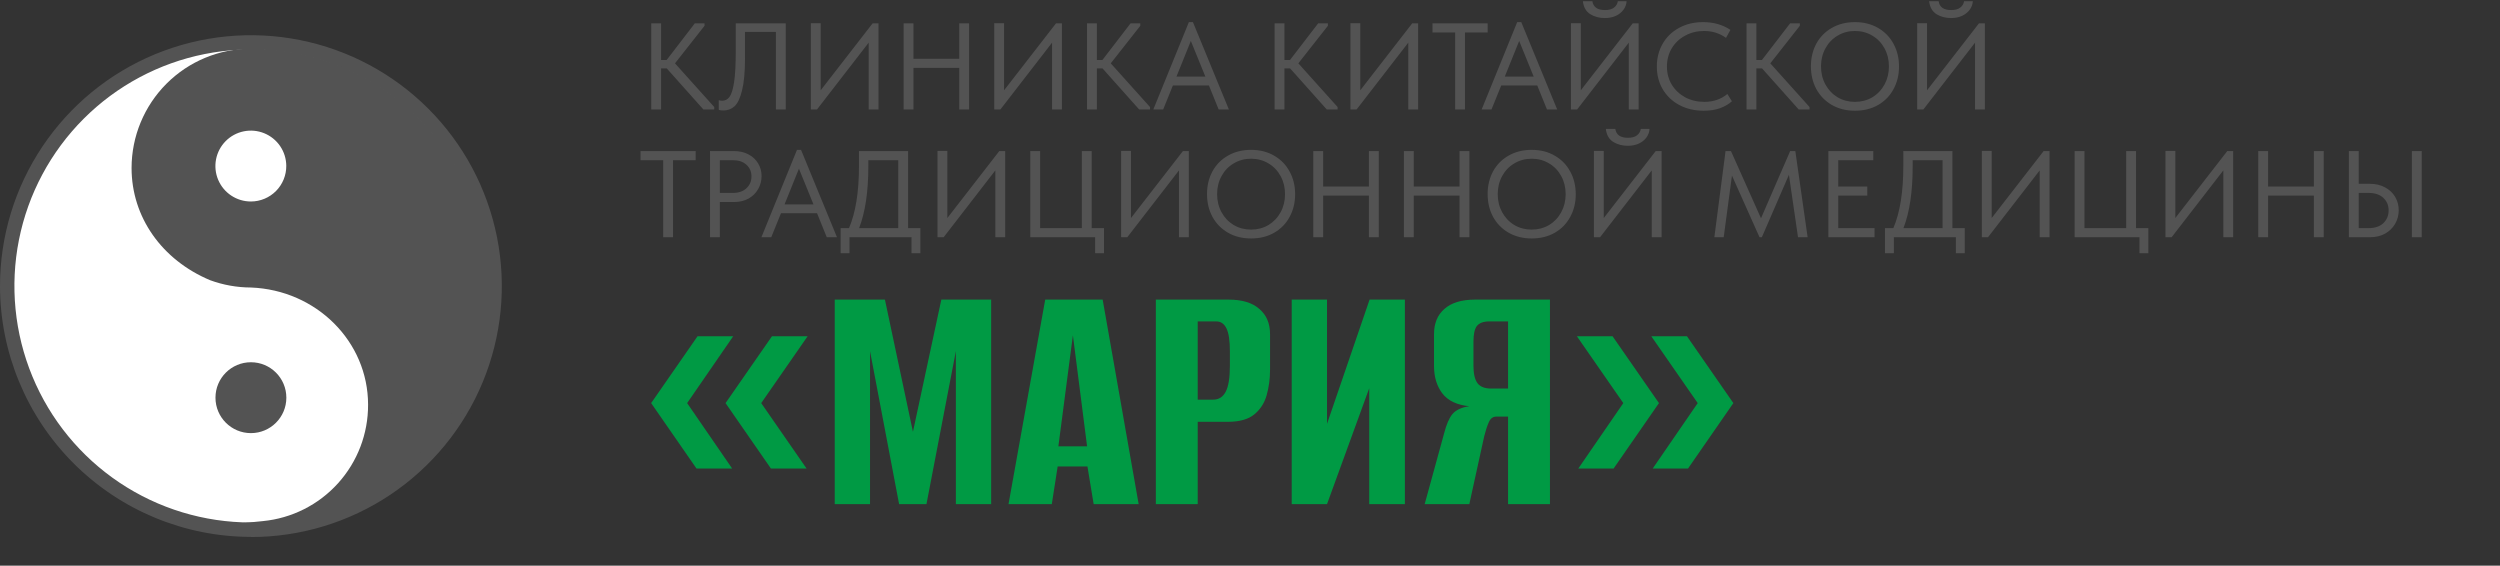
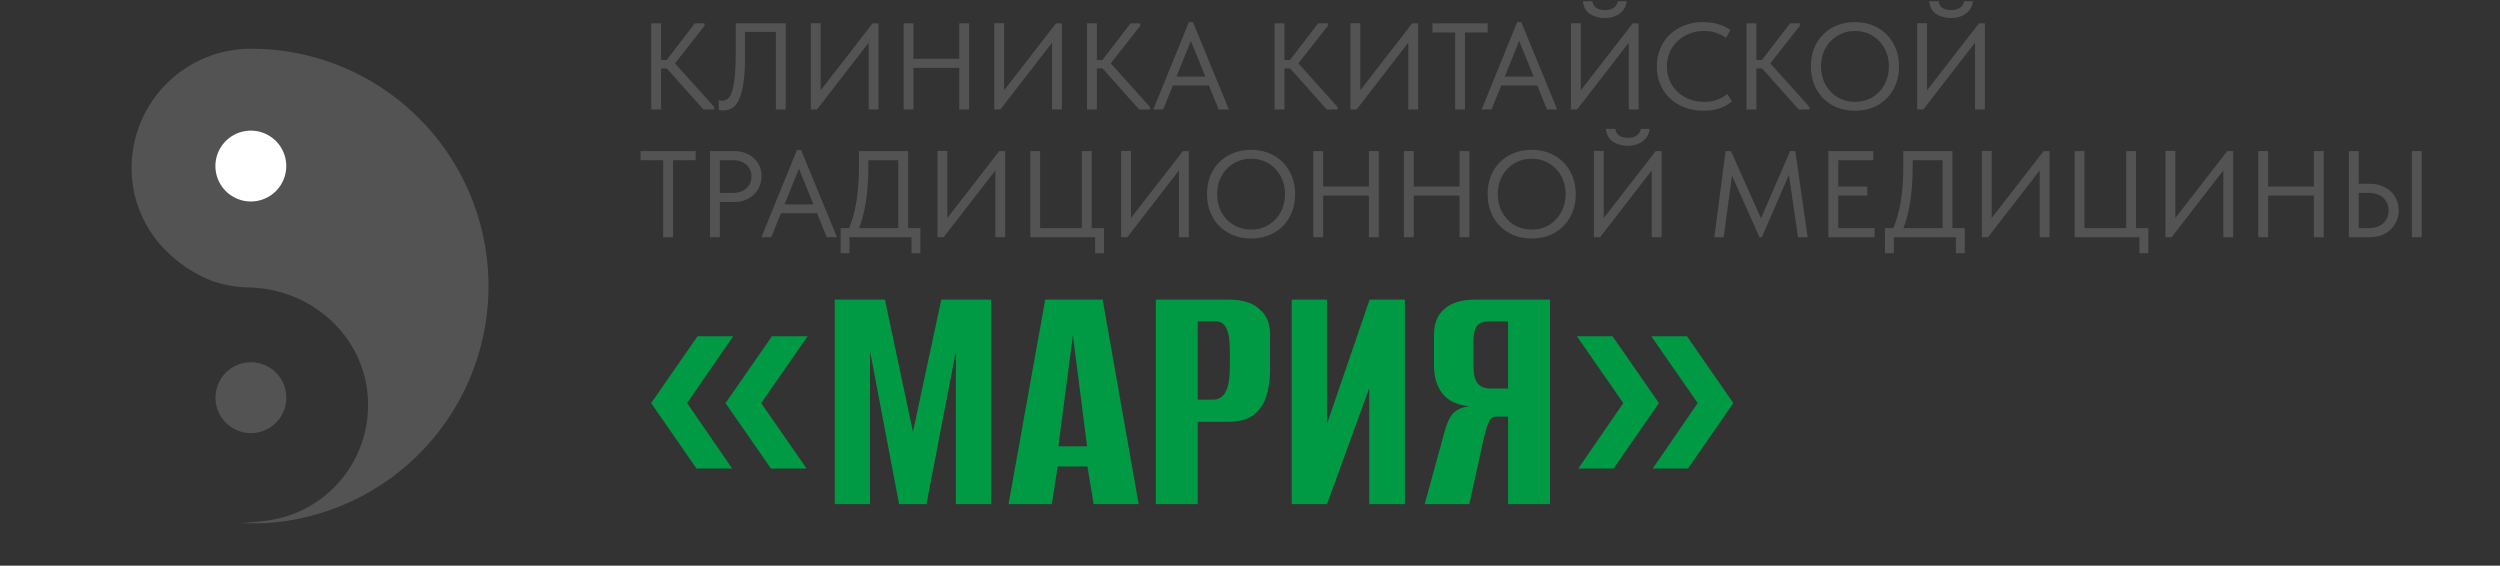
<svg xmlns="http://www.w3.org/2000/svg" width="274" height="62" viewBox="0 0 274 62" fill="none">
  <rect x="0" y="0" width="274" height="62" fill="#333333" stroke="none" />
-   <path d="M27.5 58.054C42.252 58.054 54.21 46.095 54.21 31.344C54.21 16.592 42.252 4.633 27.5 4.633C12.748 4.633 0.79 16.592 0.79 31.344C0.79 46.095 12.748 58.054 27.5 58.054Z" fill="white" />
-   <path d="M27.5 57.264C22.373 57.264 17.362 55.744 13.099 52.896C8.836 50.048 5.514 45.999 3.552 41.263C1.59 36.527 1.077 31.315 2.077 26.287C3.077 21.259 5.546 16.64 9.171 13.015C12.796 9.39 17.415 6.921 22.443 5.921C27.471 4.921 32.683 5.434 37.419 7.396C42.156 9.358 46.204 12.68 49.052 16.943C51.901 21.205 53.421 26.217 53.421 31.344C53.421 34.748 52.75 38.118 51.448 41.263C50.145 44.408 48.236 47.265 45.829 49.672C43.422 52.079 40.564 53.989 37.419 55.291C34.275 56.594 30.904 57.264 27.5 57.264ZM27.5 58.859C32.938 58.859 38.255 57.247 42.776 54.226C47.298 51.205 50.823 46.911 52.905 41.887C54.987 36.863 55.532 31.334 54.473 26C53.413 20.666 50.795 15.766 46.951 11.92C43.107 8.073 38.208 5.453 32.875 4.39C27.541 3.327 22.012 3.869 16.987 5.948C11.962 8.027 7.666 11.55 4.642 16.07C1.619 20.59 0.003 25.905 0 31.344C0.008 38.634 2.908 45.624 8.064 50.78C13.219 55.935 20.209 58.835 27.5 58.843V58.859Z" fill="#535353" />
  <path d="M27.5 5.335C24.032 5.337 20.706 6.716 18.253 9.168C15.801 11.621 14.422 14.947 14.42 18.415C14.42 23.775 17.722 28.488 23.034 30.713C24.462 31.236 25.971 31.506 27.492 31.511C34.67 31.782 40.341 37.429 40.341 44.352C40.356 47.534 39.181 50.606 37.047 52.967C34.914 55.328 31.975 56.807 28.808 57.113L26.415 57.352H28.808C35.592 57.016 41.976 54.041 46.596 49.062C51.216 44.083 53.707 37.495 53.536 30.705C53.365 23.915 50.547 17.461 45.682 12.721C40.818 7.98 34.292 5.33 27.5 5.335Z" fill="#535353" />
  <path d="M27.5 47.47C29.645 47.47 31.384 45.731 31.384 43.586C31.384 41.441 29.645 39.702 27.5 39.702C25.355 39.702 23.616 41.441 23.616 43.586C23.616 45.731 25.355 47.47 27.5 47.47Z" fill="#535353" />
  <path fill-rule="evenodd" clip-rule="evenodd" d="M31.376 18.16C31.368 17.393 31.134 16.646 30.702 16.012C30.27 15.378 29.66 14.887 28.949 14.599C28.238 14.312 27.458 14.241 26.707 14.396C25.956 14.551 25.268 14.925 24.729 15.47C24.19 16.016 23.825 16.709 23.679 17.461C23.533 18.214 23.613 18.993 23.91 19.701C24.206 20.408 24.705 21.012 25.344 21.436C25.983 21.86 26.733 22.085 27.5 22.084C28.013 22.083 28.52 21.98 28.993 21.782C29.466 21.584 29.895 21.294 30.256 20.929C30.616 20.564 30.9 20.132 31.093 19.657C31.285 19.181 31.381 18.673 31.376 18.16Z" fill="white" />
  <path d="M77.216 2.828L73.979 6.942L78.281 11.73V12H77.094L73.075 7.495H72.455V12H71.376V2.559H72.455V6.578H73.062L76.15 2.559H77.216V2.828ZM78.778 12.04V10.975C78.886 11.02 79.012 11.042 79.156 11.042C79.471 11.042 79.732 10.908 79.939 10.638C80.154 10.368 80.325 9.837 80.451 9.046C80.577 8.246 80.64 7.091 80.64 5.58V2.559H86.116V12H85.037V3.503H81.651V6.376C81.651 7.886 81.543 9.064 81.328 9.909C81.121 10.755 80.847 11.335 80.505 11.649C80.163 11.955 79.759 12.108 79.291 12.108C79.066 12.108 78.895 12.085 78.778 12.04ZM89.947 9.896L95.638 2.559H96.286V12H95.207V4.676L89.542 12H88.868V2.545H89.947V9.896ZM105.132 6.443V2.559H106.211V12H105.132V7.441H100.115V12H99.036V2.559H100.115V6.443H105.132ZM110.046 9.896L115.738 2.559H116.385V12H115.306V4.676L109.642 12H108.967V2.545H110.046V9.896ZM124.976 2.828L121.739 6.942L126.041 11.73V12H124.854L120.835 7.495H120.215V12H119.136V2.559H120.215V6.578H120.821L123.91 2.559H124.976V2.828ZM134.685 12H133.565L132.5 9.37H128.548L127.482 12H126.403L130.301 2.424H130.746L134.685 12ZM130.517 4.487L128.939 8.399H132.109L130.517 4.487ZM145.536 2.828L142.299 6.942L146.602 11.73V12H145.415L141.396 7.495H140.775V12H139.696V2.559H140.775V6.578H141.382L144.471 2.559H145.536V2.828ZM149.086 9.896L154.778 2.559H155.426V12H154.347V4.676L148.682 12H148.007V2.545H149.086V9.896ZM160.563 12H159.484V3.557H157.002V2.559H163.045V3.557H160.563V12ZM170.669 12H169.55L168.484 9.37H164.533L163.467 12H162.388L166.286 2.424H166.731L170.669 12ZM166.502 4.487L164.924 8.399H168.093L166.502 4.487ZM173.256 9.896L178.948 2.559H179.595V12H178.516V4.676L172.852 12H172.177V2.545H173.256V9.896ZM173.485 0.131H174.524C174.623 0.778 175.081 1.102 175.9 1.102C176.34 1.102 176.673 1.012 176.898 0.832C177.132 0.652 177.271 0.419 177.316 0.131H178.274C178.256 0.473 178.143 0.783 177.936 1.062C177.739 1.34 177.46 1.565 177.1 1.736C176.749 1.898 176.345 1.979 175.886 1.979C175.284 1.979 174.749 1.835 174.281 1.547C173.823 1.25 173.557 0.778 173.485 0.131ZM181.59 7.293C181.59 6.367 181.802 5.535 182.224 4.798C182.656 4.051 183.254 3.471 184.018 3.058C184.791 2.635 185.672 2.424 186.662 2.424C187.803 2.424 188.802 2.707 189.656 3.274L189.17 4.15C188.469 3.647 187.669 3.395 186.769 3.395C186.005 3.395 185.313 3.566 184.692 3.907C184.072 4.24 183.582 4.703 183.222 5.297C182.872 5.89 182.696 6.556 182.696 7.293C182.696 8.021 182.872 8.682 183.222 9.275C183.582 9.86 184.072 10.323 184.692 10.665C185.313 10.997 186.014 11.164 186.796 11.164C187.786 11.164 188.626 10.876 189.319 10.301L189.818 11.096C189.485 11.402 189.058 11.654 188.536 11.852C188.015 12.04 187.412 12.135 186.729 12.135C185.731 12.135 184.841 11.928 184.058 11.514C183.285 11.101 182.678 10.525 182.238 9.788C181.806 9.051 181.59 8.219 181.59 7.293ZM197.261 2.828L194.024 6.942L198.326 11.73V12H197.139L193.12 7.495H192.5V12H191.421V2.559H192.5V6.578H193.107L196.195 2.559H197.261V2.828ZM198.476 7.266C198.476 6.349 198.674 5.521 199.07 4.784C199.474 4.047 200.041 3.471 200.769 3.058C201.506 2.635 202.351 2.424 203.305 2.424C204.258 2.424 205.098 2.635 205.827 3.058C206.564 3.48 207.131 4.06 207.526 4.798C207.931 5.535 208.133 6.367 208.133 7.293C208.133 8.21 207.931 9.037 207.526 9.775C207.131 10.512 206.564 11.092 205.827 11.514C205.098 11.928 204.258 12.135 203.305 12.135C202.351 12.135 201.506 11.924 200.769 11.501C200.041 11.078 199.474 10.498 199.07 9.761C198.674 9.024 198.476 8.192 198.476 7.266ZM207.027 7.279C207.027 6.551 206.865 5.89 206.542 5.297C206.218 4.703 205.773 4.24 205.206 3.907C204.64 3.566 204.006 3.395 203.305 3.395C202.603 3.395 201.969 3.566 201.403 3.907C200.836 4.24 200.391 4.703 200.068 5.297C199.744 5.89 199.582 6.551 199.582 7.279C199.582 8.008 199.744 8.669 200.068 9.262C200.391 9.855 200.836 10.323 201.403 10.665C201.969 10.997 202.603 11.164 203.305 11.164C204.006 11.164 204.64 10.997 205.206 10.665C205.773 10.323 206.218 9.855 206.542 9.262C206.865 8.669 207.027 8.008 207.027 7.279ZM211.203 9.896L216.895 2.559H217.542V12H216.463V4.676L210.799 12H210.124V2.545H211.203V9.896ZM211.432 0.131H212.471C212.57 0.778 213.029 1.102 213.847 1.102C214.287 1.102 214.62 1.012 214.845 0.832C215.079 0.652 215.218 0.419 215.263 0.131H216.221C216.203 0.473 216.09 0.783 215.883 1.062C215.686 1.34 215.407 1.565 215.047 1.736C214.696 1.898 214.292 1.979 213.833 1.979C213.231 1.979 212.696 1.835 212.228 1.547C211.77 1.25 211.504 0.778 211.432 0.131ZM73.763 26H72.684V17.557H70.202V16.559H76.245V17.557H73.763V26ZM80.447 16.559C81.049 16.559 81.58 16.68 82.038 16.923C82.497 17.166 82.847 17.494 83.09 17.907C83.342 18.321 83.468 18.78 83.468 19.283C83.468 19.814 83.342 20.295 83.09 20.726C82.847 21.158 82.497 21.504 82.038 21.765C81.58 22.017 81.049 22.142 80.447 22.142H78.896V26H77.817V16.559H80.447ZM80.312 21.145C80.95 21.145 81.449 20.974 81.809 20.632C82.178 20.29 82.362 19.859 82.362 19.337C82.362 18.816 82.178 18.389 81.809 18.056C81.449 17.723 80.95 17.557 80.312 17.557H78.896V21.145H80.312ZM91.733 26H90.613L89.548 23.37H85.596L84.53 26H83.451L87.349 16.424H87.794L91.733 26ZM87.565 18.487L85.987 22.399H89.156L87.565 18.487ZM99.526 25.002H100.874V27.753H99.903V26H93.106V27.753H92.134V25.002H93.052C93.78 23.302 94.144 21.032 94.144 18.191V16.559H99.526V25.002ZM95.169 18.231C95.169 21.01 94.832 23.267 94.158 25.002H98.447V17.557H95.169V18.231ZM103.829 23.896L109.521 16.559H110.168V26H109.089V18.676L103.425 26H102.75V16.545H103.829V23.896ZM120.998 27.753H120.027V26H112.919V16.559H113.998V25.002H118.57V16.559H119.649V25.002H120.998V27.753ZM123.955 23.896L129.647 16.559H130.294V26H129.215V18.676L123.551 26H122.876V16.545H123.955V23.896ZM132.289 21.266C132.289 20.349 132.487 19.521 132.883 18.784C133.287 18.047 133.854 17.471 134.582 17.058C135.32 16.635 136.165 16.424 137.118 16.424C138.071 16.424 138.912 16.635 139.64 17.058C140.377 17.48 140.944 18.06 141.34 18.798C141.744 19.535 141.946 20.367 141.946 21.293C141.946 22.21 141.744 23.037 141.34 23.774C140.944 24.512 140.377 25.092 139.64 25.514C138.912 25.928 138.071 26.135 137.118 26.135C136.165 26.135 135.32 25.924 134.582 25.501C133.854 25.078 133.287 24.498 132.883 23.761C132.487 23.024 132.289 22.192 132.289 21.266ZM140.84 21.279C140.84 20.551 140.679 19.89 140.355 19.297C140.031 18.703 139.586 18.24 139.02 17.907C138.453 17.566 137.819 17.395 137.118 17.395C136.417 17.395 135.783 17.566 135.216 17.907C134.65 18.24 134.205 18.703 133.881 19.297C133.557 19.89 133.395 20.551 133.395 21.279C133.395 22.008 133.557 22.669 133.881 23.262C134.205 23.855 134.65 24.323 135.216 24.665C135.783 24.997 136.417 25.164 137.118 25.164C137.819 25.164 138.453 24.997 139.02 24.665C139.586 24.323 140.031 23.855 140.355 23.262C140.679 22.669 140.84 22.008 140.84 21.279ZM150.034 20.443V16.559H151.113V26H150.034V21.441H145.016V26H143.937V16.559H145.016V20.443H150.034ZM159.965 20.443V16.559H161.044V26H159.965V21.441H154.948V26H153.869V16.559H154.948V20.443H159.965ZM163.045 21.266C163.045 20.349 163.243 19.521 163.638 18.784C164.043 18.047 164.609 17.471 165.338 17.058C166.075 16.635 166.92 16.424 167.873 16.424C168.826 16.424 169.667 16.635 170.395 17.058C171.133 17.48 171.699 18.06 172.095 18.798C172.5 19.535 172.702 20.367 172.702 21.293C172.702 22.21 172.5 23.037 172.095 23.774C171.699 24.512 171.133 25.092 170.395 25.514C169.667 25.928 168.826 26.135 167.873 26.135C166.92 26.135 166.075 25.924 165.338 25.501C164.609 25.078 164.043 24.498 163.638 23.761C163.243 23.024 163.045 22.192 163.045 21.266ZM171.596 21.279C171.596 20.551 171.434 19.89 171.11 19.297C170.787 18.703 170.342 18.24 169.775 17.907C169.209 17.566 168.575 17.395 167.873 17.395C167.172 17.395 166.538 17.566 165.972 17.907C165.405 18.24 164.96 18.703 164.636 19.297C164.313 19.89 164.151 20.551 164.151 21.279C164.151 22.008 164.313 22.669 164.636 23.262C164.96 23.855 165.405 24.323 165.972 24.665C166.538 24.997 167.172 25.164 167.873 25.164C168.575 25.164 169.209 24.997 169.775 24.665C170.342 24.323 170.787 23.855 171.11 23.262C171.434 22.669 171.596 22.008 171.596 21.279ZM175.772 23.896L181.464 16.559H182.111V26H181.032V18.676L175.367 26H174.693V16.545H175.772V23.896ZM176.001 14.131H177.04C177.139 14.778 177.597 15.102 178.415 15.102C178.856 15.102 179.189 15.012 179.414 14.832C179.647 14.652 179.787 14.419 179.832 14.131H180.789C180.771 14.473 180.659 14.783 180.452 15.062C180.254 15.34 179.976 15.565 179.616 15.736C179.265 15.898 178.861 15.979 178.402 15.979C177.8 15.979 177.265 15.835 176.797 15.547C176.338 15.25 176.073 14.778 176.001 14.131ZM196.768 16.559L198.116 26H197.064L196.066 19.162L193.099 26H192.843L189.822 19.243L188.918 26H187.893L189.12 16.559H189.714L193.005 23.923L196.201 16.559H196.768ZM205.448 26H200.39V16.559H205.313V17.557H201.469V20.443H204.653V21.441H201.469V25.002H205.448V26ZM213.986 25.002H215.335V27.753H214.364V26H207.566V27.753H206.595V25.002H207.512C208.24 23.302 208.604 21.032 208.604 18.191V16.559H213.986V25.002ZM209.629 18.231C209.629 21.01 209.292 23.267 208.618 25.002H212.907V17.557H209.629V18.231ZM218.289 23.896L223.981 16.559H224.629V26H223.55V18.676L217.885 26H217.21V16.545H218.289V23.896ZM235.458 27.753H234.487V26H227.379V16.559H228.458V25.002H233.03V16.559H234.109V25.002H235.458V27.753ZM238.415 23.896L244.107 16.559H244.755V26H243.676V18.676L238.011 26H237.336V16.545H238.415V23.896ZM253.601 20.443V16.559H254.68V26H253.601V21.441H248.584V26H247.505V16.559H248.584V20.443H253.601ZM257.436 26V16.559H258.515V20.146H259.743C260.372 20.146 260.925 20.277 261.402 20.538C261.878 20.789 262.247 21.136 262.507 21.576C262.768 22.017 262.899 22.507 262.899 23.046C262.899 23.586 262.768 24.08 262.507 24.53C262.247 24.979 261.878 25.339 261.402 25.609C260.925 25.87 260.372 26 259.743 26H257.436ZM265.421 26H264.342V16.559H265.421V26ZM259.608 25.002C260.291 25.002 260.826 24.822 261.213 24.462C261.599 24.094 261.793 23.626 261.793 23.06C261.793 22.502 261.599 22.044 261.213 21.684C260.826 21.324 260.291 21.145 259.608 21.145H258.515V25.002H259.608Z" fill="#535353" />
  <path d="M84.491 51.349L79.521 44.179L84.605 36.858H88.512L83.429 44.179L88.398 51.349H84.491ZM76.335 51.349L71.366 44.179L76.449 36.858H80.356L75.311 44.179L80.242 51.349H76.335ZM91.486 55.256V32.837H96.987L100.059 47.328L103.17 32.837H108.632V55.256H104.763V38.489L101.539 55.256H98.542L95.356 38.489V55.256H91.486ZM110.534 55.256L114.555 32.837H120.852L124.797 55.256H119.866L119.183 51.121H115.921L115.276 55.256H110.534ZM115.997 48.921H119.145L117.59 36.745L115.997 48.921ZM126.679 55.256V32.837H134.645C136.137 32.837 137.262 33.179 138.021 33.861C138.805 34.519 139.197 35.442 139.197 36.631V40.5C139.197 41.511 139.071 42.46 138.818 43.345C138.565 44.205 138.11 44.9 137.452 45.431C136.795 45.962 135.846 46.228 134.607 46.228H131.269V55.256H126.679ZM131.269 43.8H132.976C133.583 43.8 134.038 43.509 134.341 42.928C134.645 42.346 134.797 41.385 134.797 40.045V38.527C134.797 37.339 134.67 36.492 134.417 35.986C134.164 35.48 133.798 35.227 133.317 35.227H131.269V43.8ZM141.571 55.256V32.837H145.44V46.456L150.106 32.837H153.975V55.256H150.068V42.548L145.44 55.256H141.571ZM169.875 55.256H165.285V45.659H163.996C163.616 45.659 163.338 45.874 163.161 46.304C162.984 46.708 162.82 47.214 162.668 47.821L161.037 55.256H156.143L158.268 47.518C158.521 46.531 158.824 45.823 159.178 45.393C159.557 44.938 160.177 44.647 161.037 44.521C159.697 44.395 158.71 43.927 158.078 43.117C157.471 42.308 157.168 41.309 157.168 40.121V36.631C157.168 35.442 157.547 34.519 158.306 33.861C159.064 33.179 160.19 32.837 161.682 32.837H169.875V55.256ZM165.285 42.586V35.227H163.199C162.592 35.227 162.15 35.392 161.871 35.72C161.619 36.049 161.492 36.618 161.492 37.427V40.121C161.492 40.98 161.644 41.613 161.947 42.017C162.251 42.397 162.744 42.586 163.427 42.586H165.285ZM181.139 51.349L186.07 44.179L180.987 36.858H184.894L189.977 44.179L185.008 51.349H181.139ZM172.983 51.349L177.914 44.179L172.831 36.858H176.739L181.822 44.179L176.852 51.349H172.983Z" fill="#009A44" />
</svg>